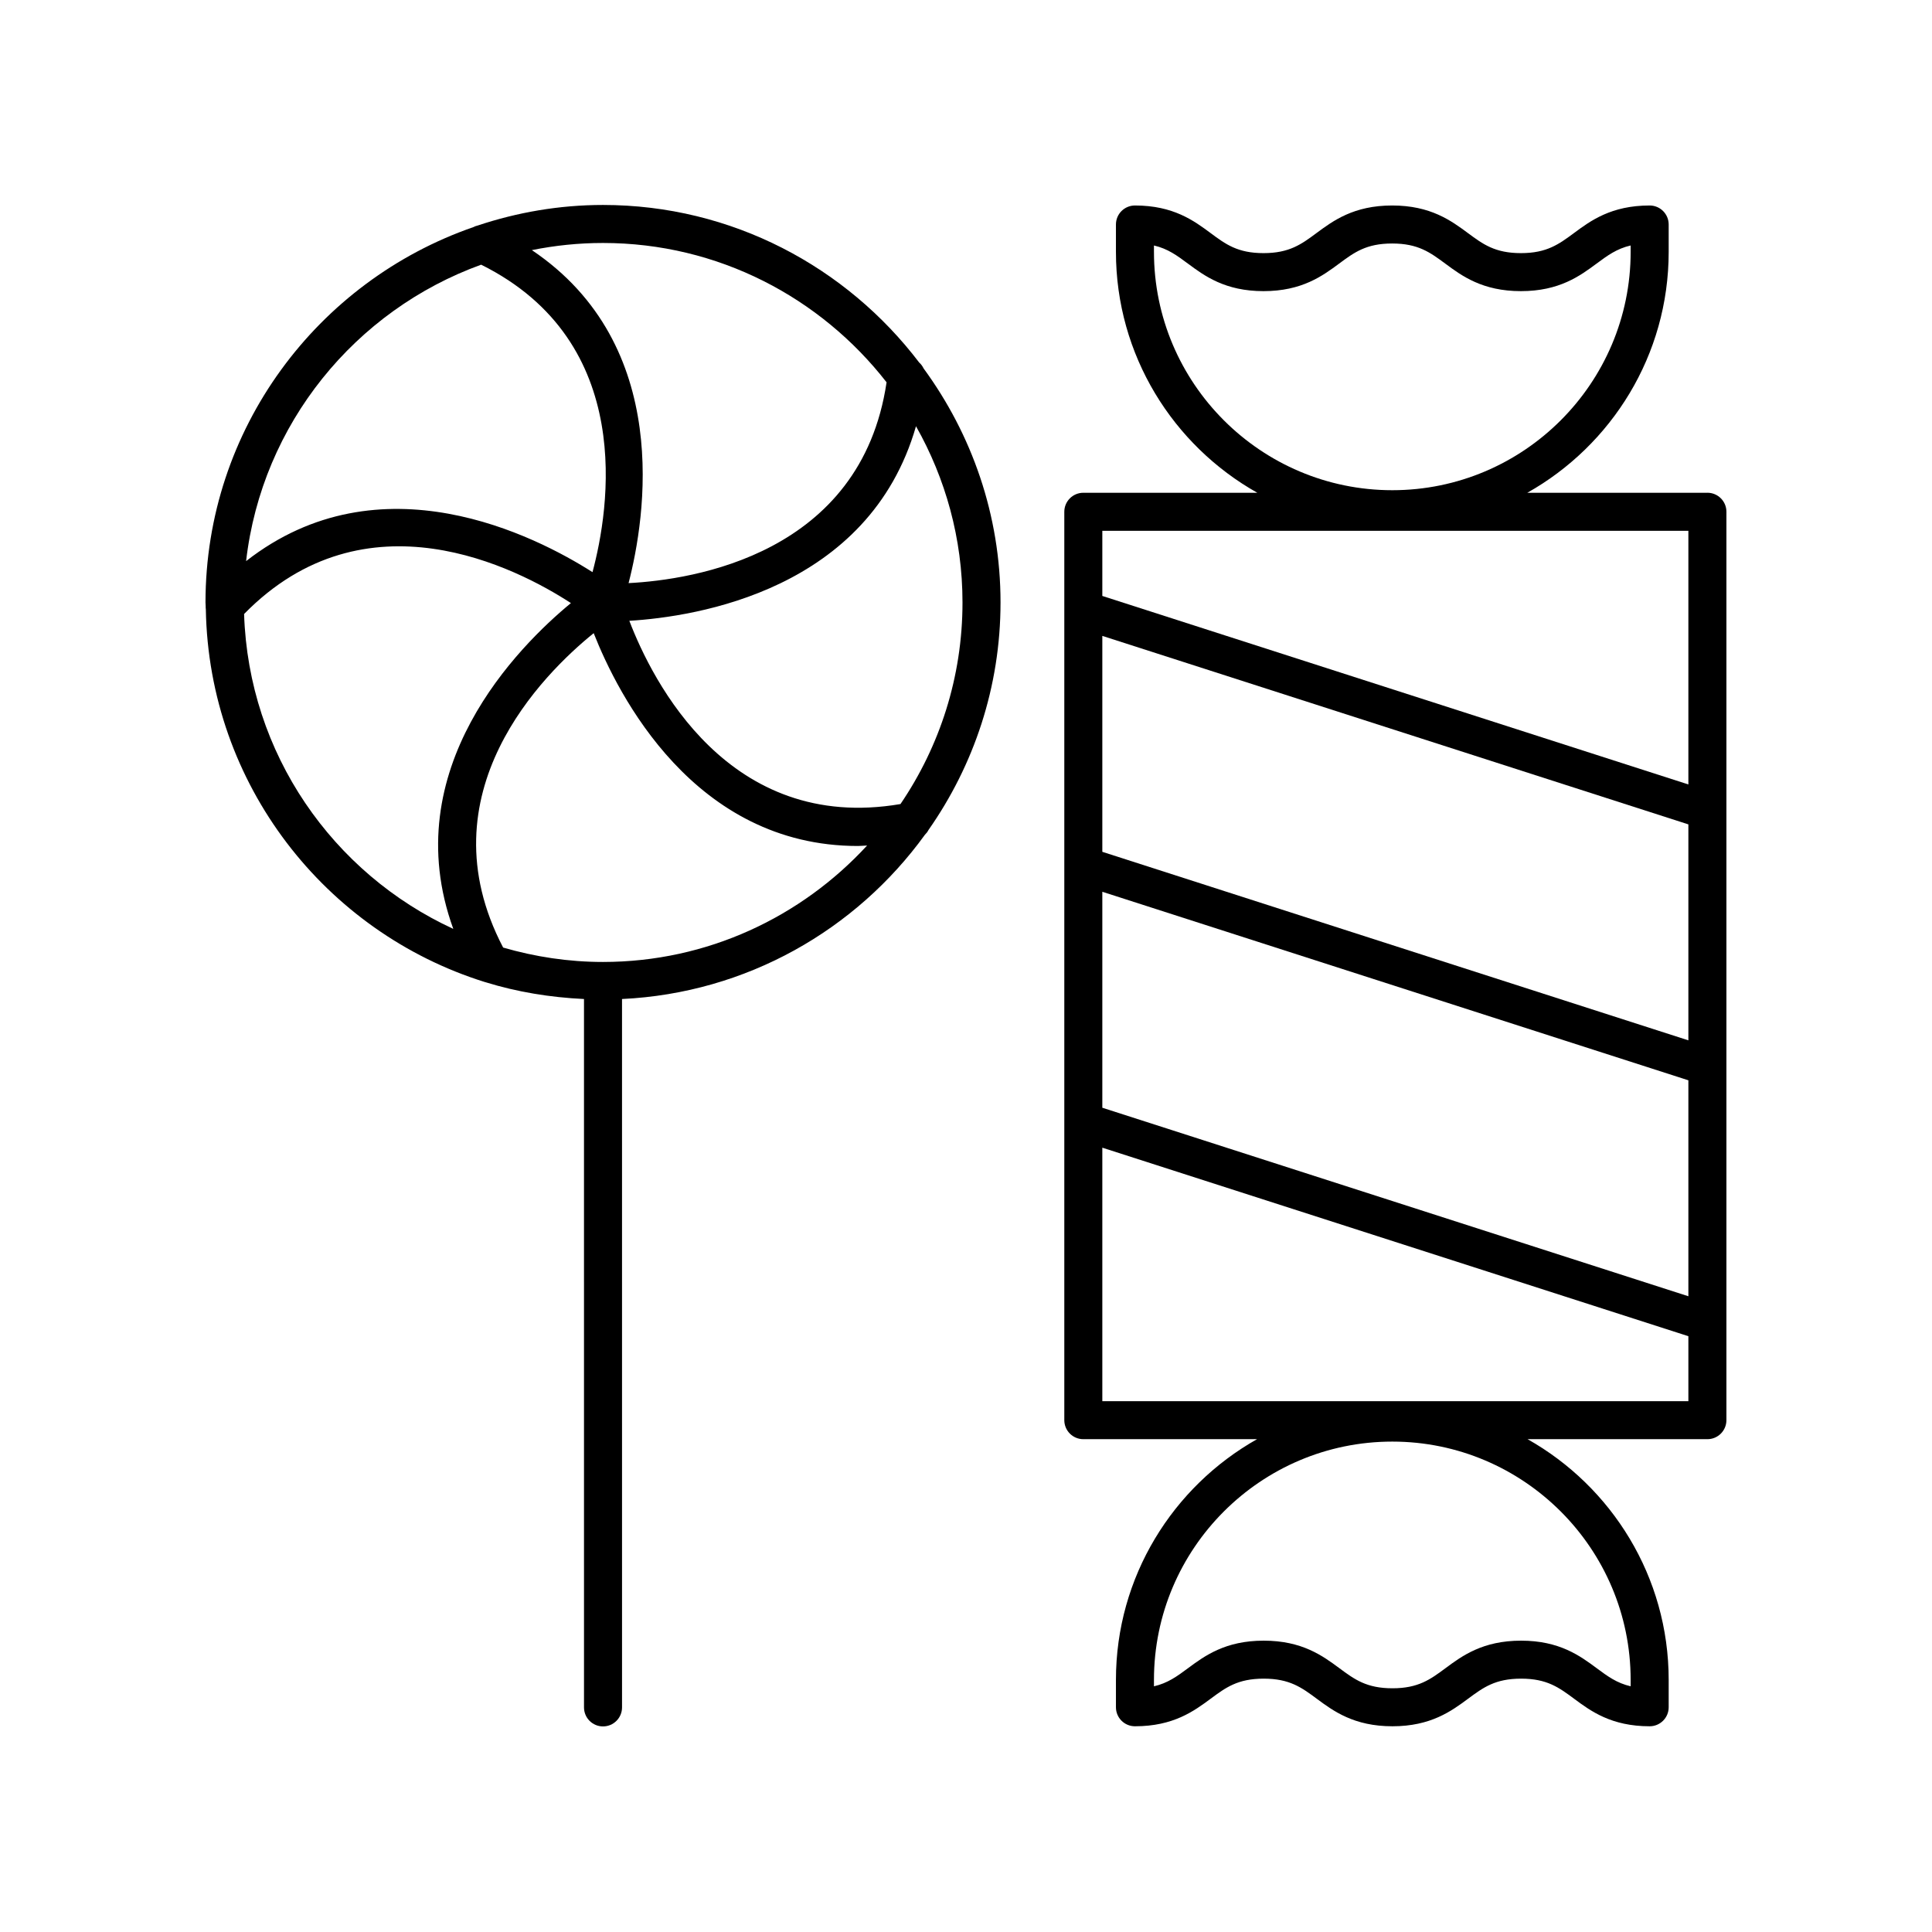
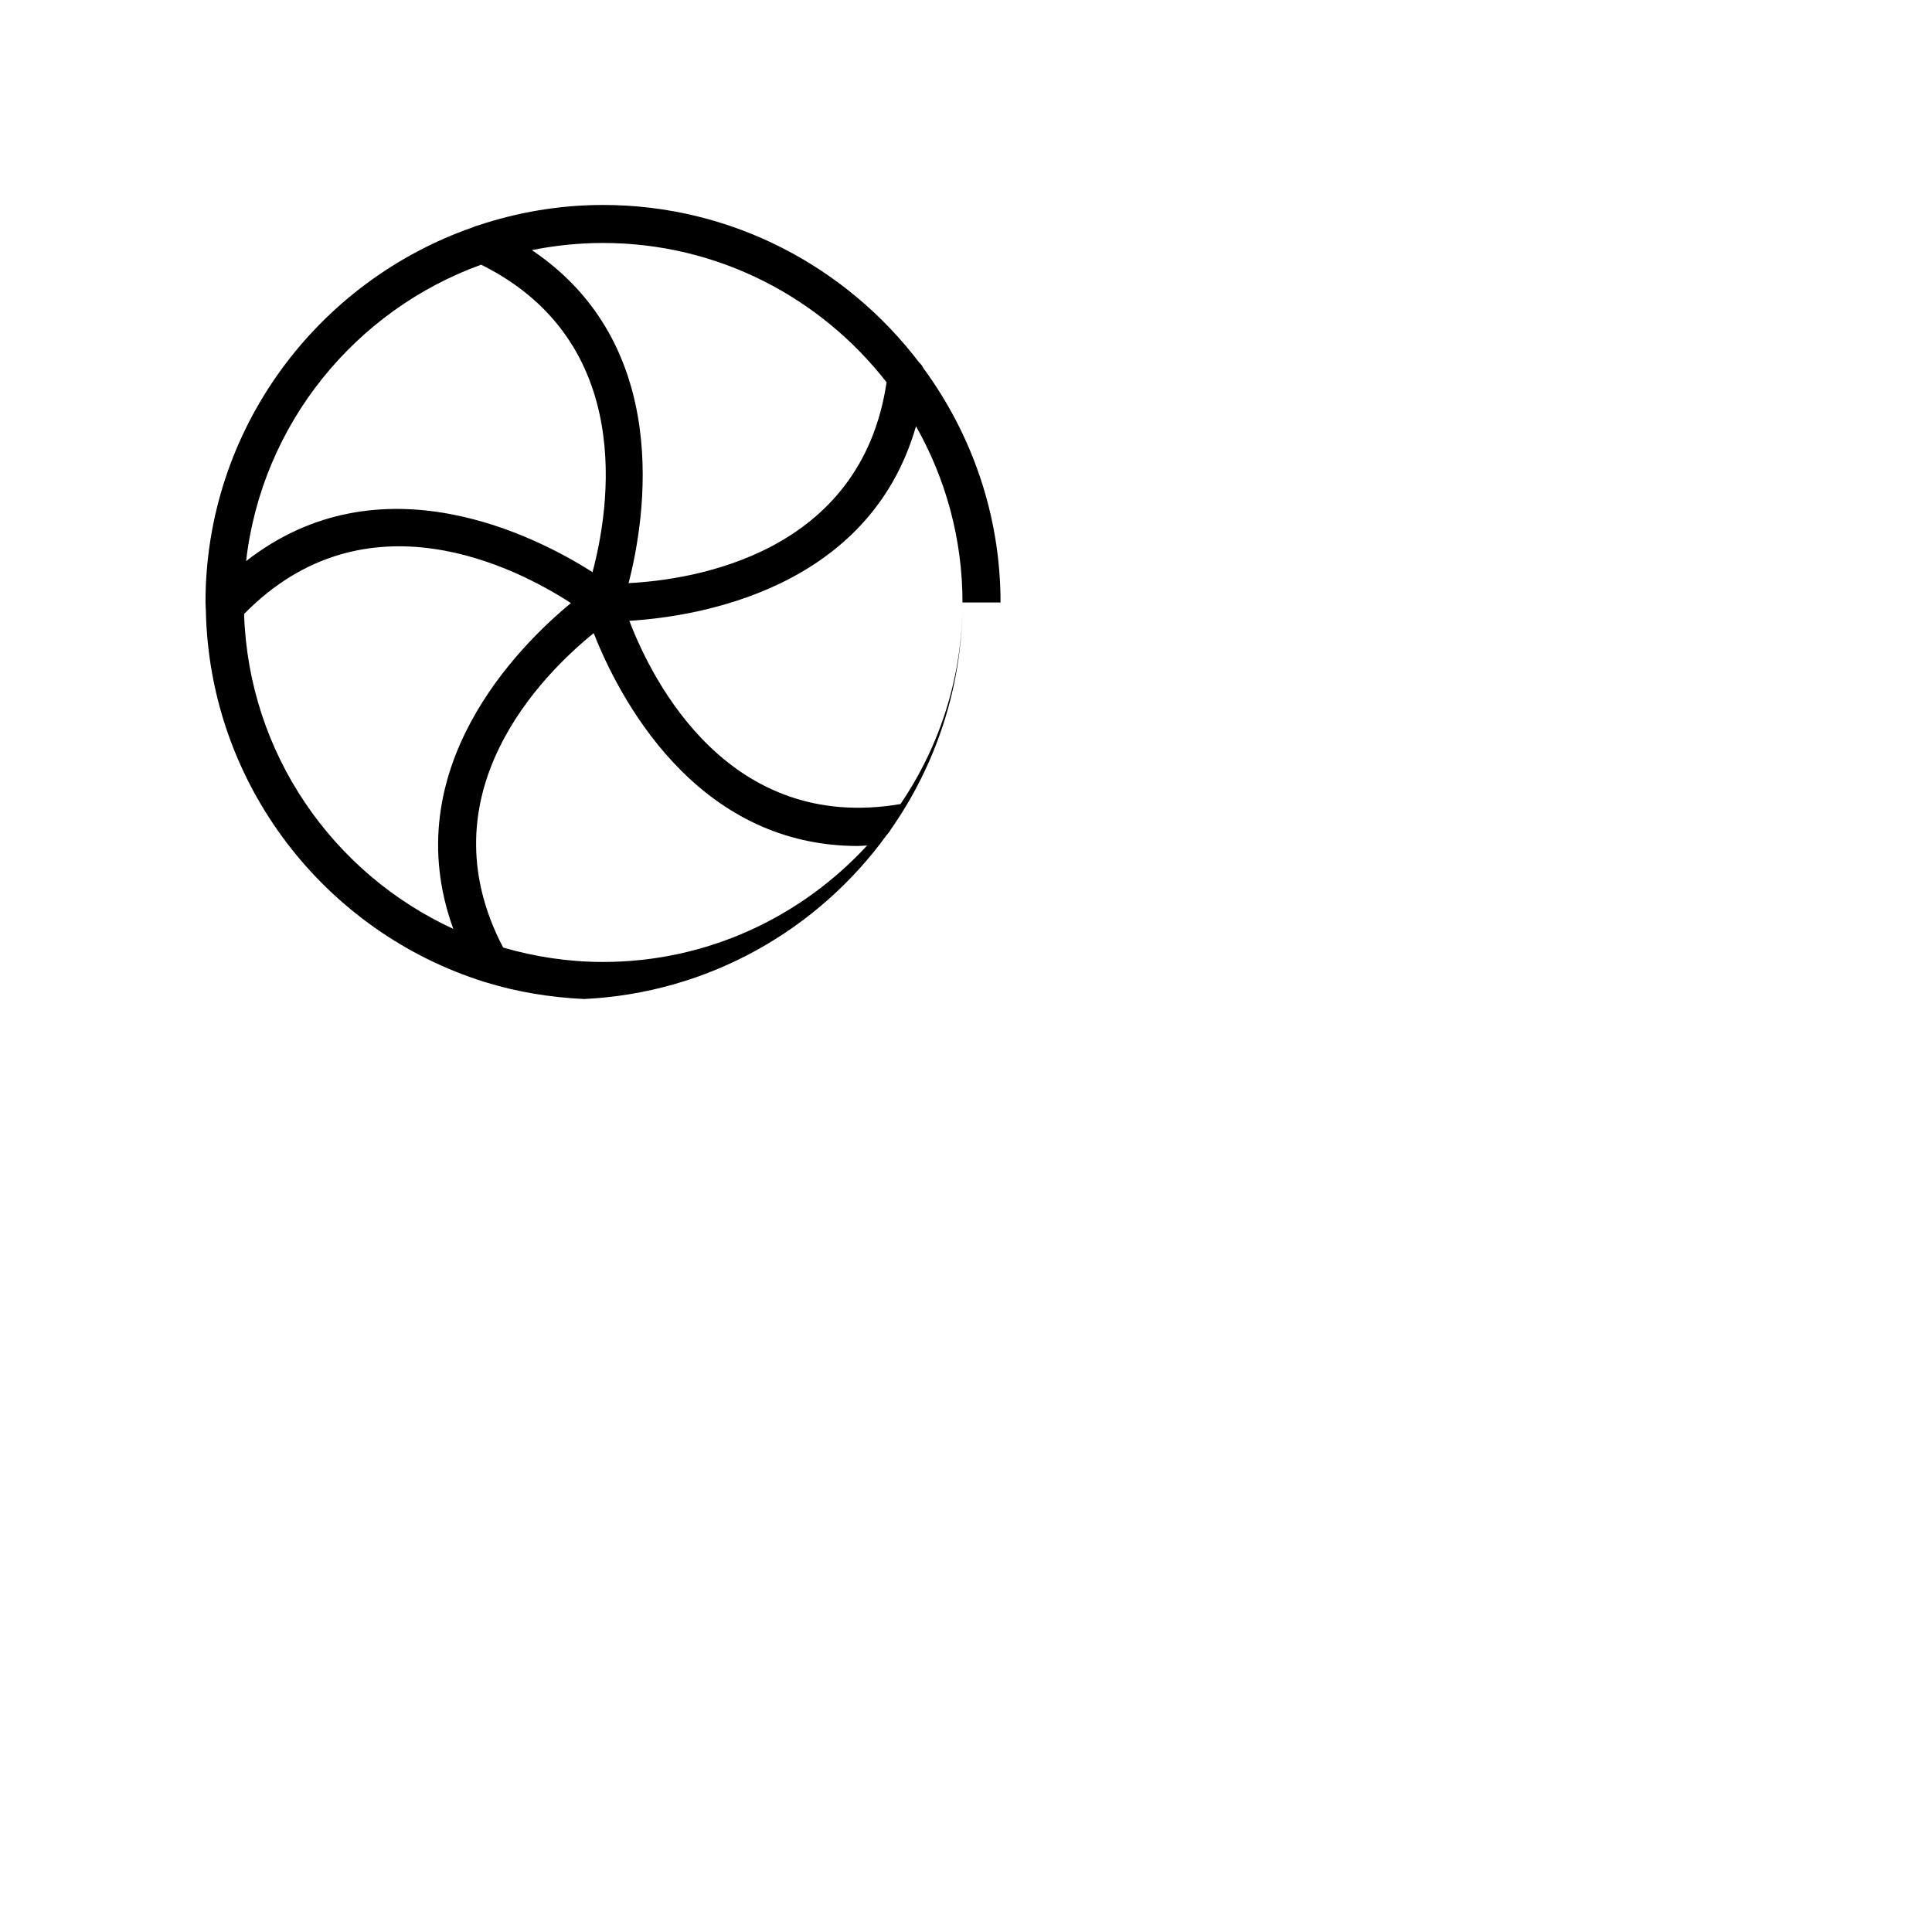
<svg xmlns="http://www.w3.org/2000/svg" fill="#000000" width="800px" height="800px" version="1.1" viewBox="144 144 512 512">
  <g>
-     <path d="m409.15 303.66c0-23.203-7.633-44.605-20.391-62.031-0.289-0.602-0.676-1.117-1.168-1.562-19.258-25.309-49.598-41.75-83.785-41.75-11.617 0-22.766 1.965-33.223 5.453-0.41 0.094-0.785 0.23-1.156 0.426-41.238 14.297-70.969 53.43-70.969 99.465 0 0.316 0.043 0.625 0.047 0.941-0.012 0.297 0.004 0.578 0.043 0.875 0.797 46.375 31.633 85.559 73.902 98.762 0.098 0.031 0.191 0.059 0.289 0.082 8.277 2.559 17.02 4 26.023 4.43l0.004 187.73c0 2.785 2.254 5.039 5.039 5.039 2.781 0 5.039-2.254 5.039-5.039l-0.004-187.73c33.012-1.574 62.039-18.34 80.266-43.523 0.391-0.383 0.715-0.801 0.961-1.285 11.984-17.102 19.082-37.863 19.082-60.285zm-26.516 53.422c-45.527 7.758-65.734-32.586-71.855-48.562 17.82-1.086 63.516-8.18 75.969-51.566 7.812 13.816 12.324 29.73 12.324 46.707 0 19.785-6.07 38.176-16.438 53.422zm-3.684-111.77c-6.766 45.598-51.301 52.344-68.371 53.219 4.477-17.297 11.875-63.012-25.629-88.25 6.098-1.23 12.398-1.891 18.852-1.891 30.543 0 57.703 14.504 75.148 36.922zm-107.44-31.168c41.297 20.52 33.941 64.969 29.508 81.48-15.066-9.598-56.223-30.734-91.801-2.922 4.184-36.371 28.934-66.484 62.293-78.559zm-62.824 92.57c32.273-32.945 72.281-12.207 86.613-2.891-13.781 11.355-46.57 43.941-31.172 86.34-31.875-14.684-54.258-46.402-55.441-83.449zm95.113 92.215c-9.188 0-18.047-1.379-26.461-3.816-21.406-40.902 10.699-72.566 23.996-83.32 6.418 16.305 26.613 56.402 70.012 56.402 0.793 0 1.641-0.098 2.445-0.125-17.422 18.914-42.309 30.859-69.992 30.859z" />
-     <path d="m596.48 274.59h-47.727c22.324-12.562 37.465-36.453 37.465-63.848v-7.246c0-2.785-2.254-5.039-5.039-5.039-10.191 0-15.664 4.051-20.055 7.301-4.019 2.973-7.195 5.324-14.062 5.324-6.867 0-10.043-2.352-14.062-5.324-4.394-3.254-9.867-7.301-20.059-7.301-10.188 0-15.652 4.051-20.047 7.301-4.016 2.977-7.188 5.324-14.051 5.324-6.856 0-10.023-2.348-14.035-5.324-4.387-3.254-9.852-7.301-20.031-7.301-2.781 0-5.039 2.254-5.039 5.039v7.246c0 27.395 15.137 51.285 37.465 63.848h-46.109c-2.781 0-5.039 2.254-5.039 5.039v240.73c0 2.785 2.254 5.039 5.039 5.039h46.035c-22.285 12.574-37.391 36.438-37.391 63.797v7.246c0 2.785 2.254 5.039 5.039 5.039 10.191 0 15.66-4.043 20.055-7.297 4.019-2.977 7.195-5.324 14.062-5.324 6.867 0 10.043 2.348 14.062 5.324 4.394 3.254 9.863 7.297 20.055 7.297 10.188 0 15.656-4.051 20.051-7.301 4.016-2.973 7.188-5.32 14.051-5.32 6.856 0 10.023 2.348 14.035 5.32 4.387 3.254 9.852 7.301 20.031 7.301 2.781 0 5.039-2.254 5.039-5.039v-7.246c0-27.359-15.105-51.227-37.391-63.797h47.652c2.781 0 5.039-2.254 5.039-5.039v-240.74c0-2.785-2.258-5.035-5.039-5.035zm-146.67-63.848v-1.684c3.676 0.852 6.117 2.66 8.992 4.797 4.391 3.254 9.855 7.301 20.035 7.301 10.188 0 15.652-4.051 20.047-7.301 4.016-2.977 7.188-5.324 14.051-5.324 6.871 0 10.047 2.352 14.066 5.324 4.394 3.254 9.863 7.301 20.055 7.301s15.664-4.051 20.055-7.301c2.887-2.137 5.332-3.945 9.027-4.801v1.688c0 34.828-28.336 63.168-63.164 63.168s-63.164-28.34-63.164-63.168zm126.33 378.46v1.684c-3.676-0.852-6.121-2.66-8.996-4.793-4.387-3.254-9.852-7.301-20.035-7.301-10.184 0-15.652 4.043-20.043 7.297-4.016 2.977-7.191 5.324-14.055 5.324-6.867 0-10.043-2.348-14.062-5.324-4.394-3.254-9.863-7.297-20.055-7.297s-15.66 4.043-20.055 7.297c-2.887 2.137-5.332 3.945-9.027 4.801v-1.688c0-34.828 28.336-63.164 63.164-63.164 34.824 0 63.164 28.336 63.164 63.164zm15.297-169.5-155.31-49.961v-57.223l155.31 49.953zm-155.31-39.371 155.31 49.961v57.23l-155.31-49.961zm155.31-95.66v67.215l-155.31-49.953v-17.262zm-155.31 230.66v-67.184l155.31 49.961v17.223z" />
+     <path d="m409.15 303.66c0-23.203-7.633-44.605-20.391-62.031-0.289-0.602-0.676-1.117-1.168-1.562-19.258-25.309-49.598-41.75-83.785-41.75-11.617 0-22.766 1.965-33.223 5.453-0.41 0.094-0.785 0.23-1.156 0.426-41.238 14.297-70.969 53.43-70.969 99.465 0 0.316 0.043 0.625 0.047 0.941-0.012 0.297 0.004 0.578 0.043 0.875 0.797 46.375 31.633 85.559 73.902 98.762 0.098 0.031 0.191 0.059 0.289 0.082 8.277 2.559 17.02 4 26.023 4.43l0.004 187.73l-0.004-187.73c33.012-1.574 62.039-18.34 80.266-43.523 0.391-0.383 0.715-0.801 0.961-1.285 11.984-17.102 19.082-37.863 19.082-60.285zm-26.516 53.422c-45.527 7.758-65.734-32.586-71.855-48.562 17.82-1.086 63.516-8.18 75.969-51.566 7.812 13.816 12.324 29.73 12.324 46.707 0 19.785-6.07 38.176-16.438 53.422zm-3.684-111.77c-6.766 45.598-51.301 52.344-68.371 53.219 4.477-17.297 11.875-63.012-25.629-88.25 6.098-1.23 12.398-1.891 18.852-1.891 30.543 0 57.703 14.504 75.148 36.922zm-107.44-31.168c41.297 20.52 33.941 64.969 29.508 81.48-15.066-9.598-56.223-30.734-91.801-2.922 4.184-36.371 28.934-66.484 62.293-78.559zm-62.824 92.57c32.273-32.945 72.281-12.207 86.613-2.891-13.781 11.355-46.57 43.941-31.172 86.34-31.875-14.684-54.258-46.402-55.441-83.449zm95.113 92.215c-9.188 0-18.047-1.379-26.461-3.816-21.406-40.902 10.699-72.566 23.996-83.32 6.418 16.305 26.613 56.402 70.012 56.402 0.793 0 1.641-0.098 2.445-0.125-17.422 18.914-42.309 30.859-69.992 30.859z" />
  </g>
</svg>